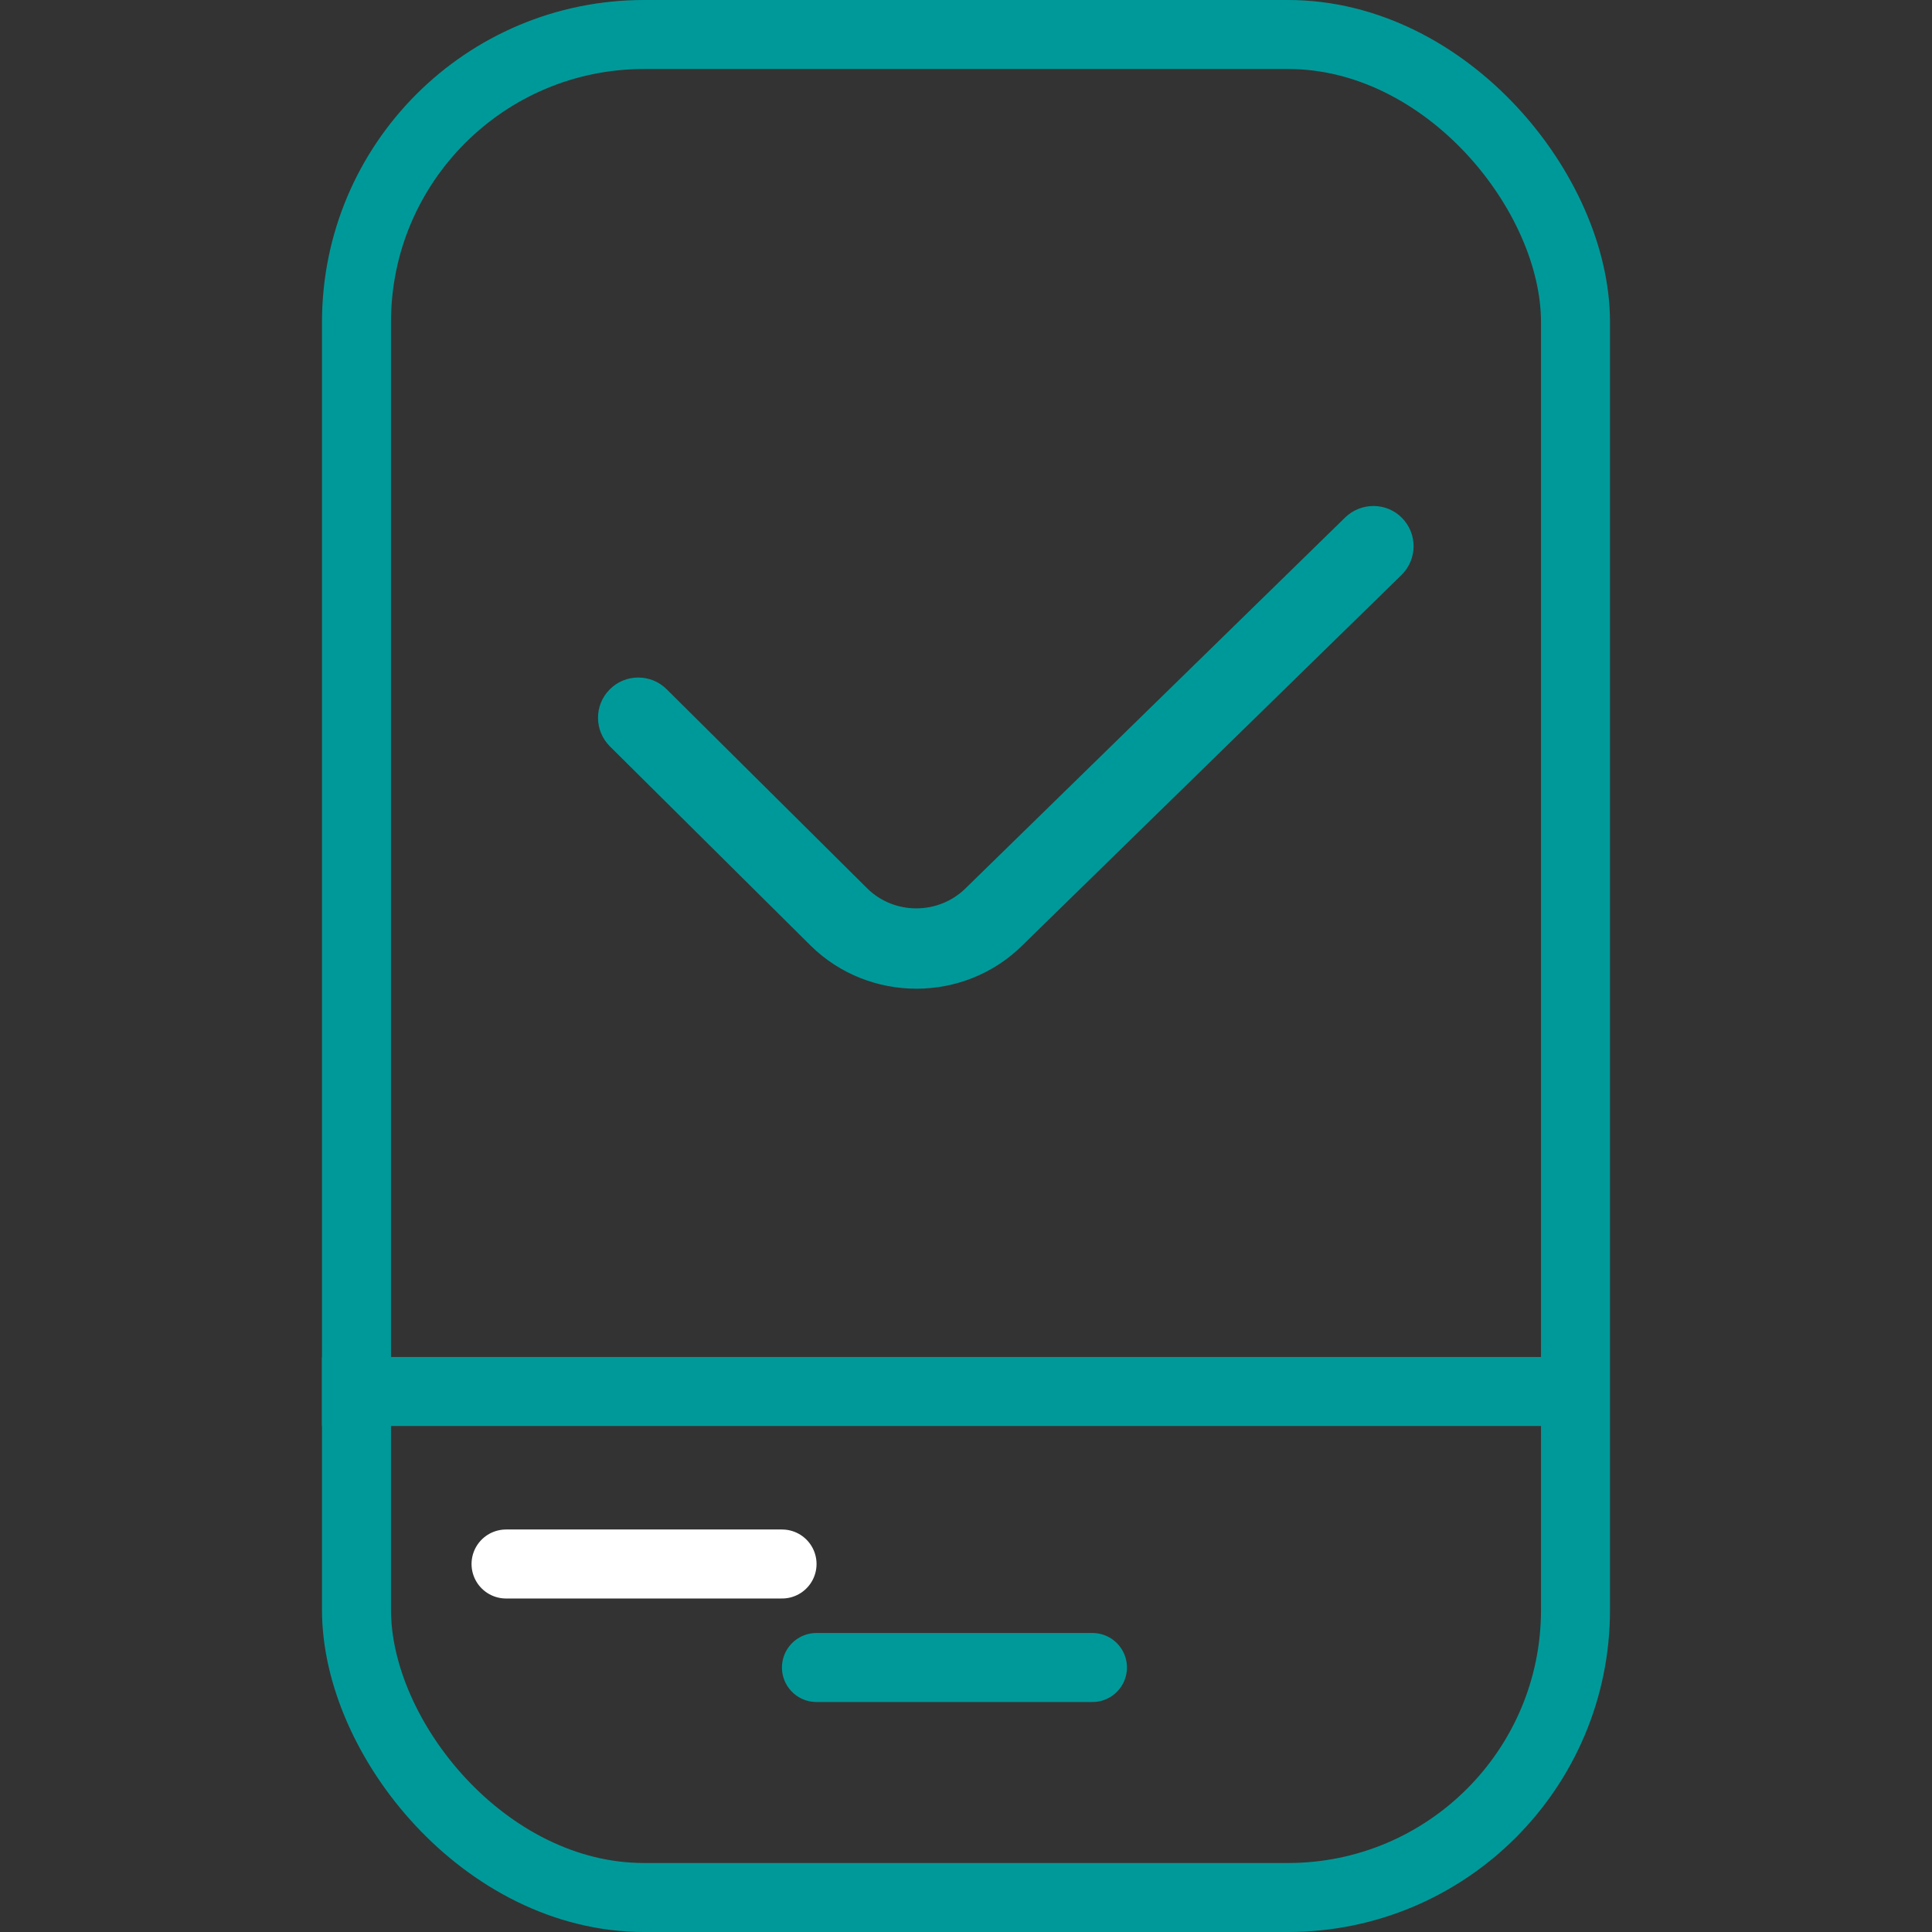
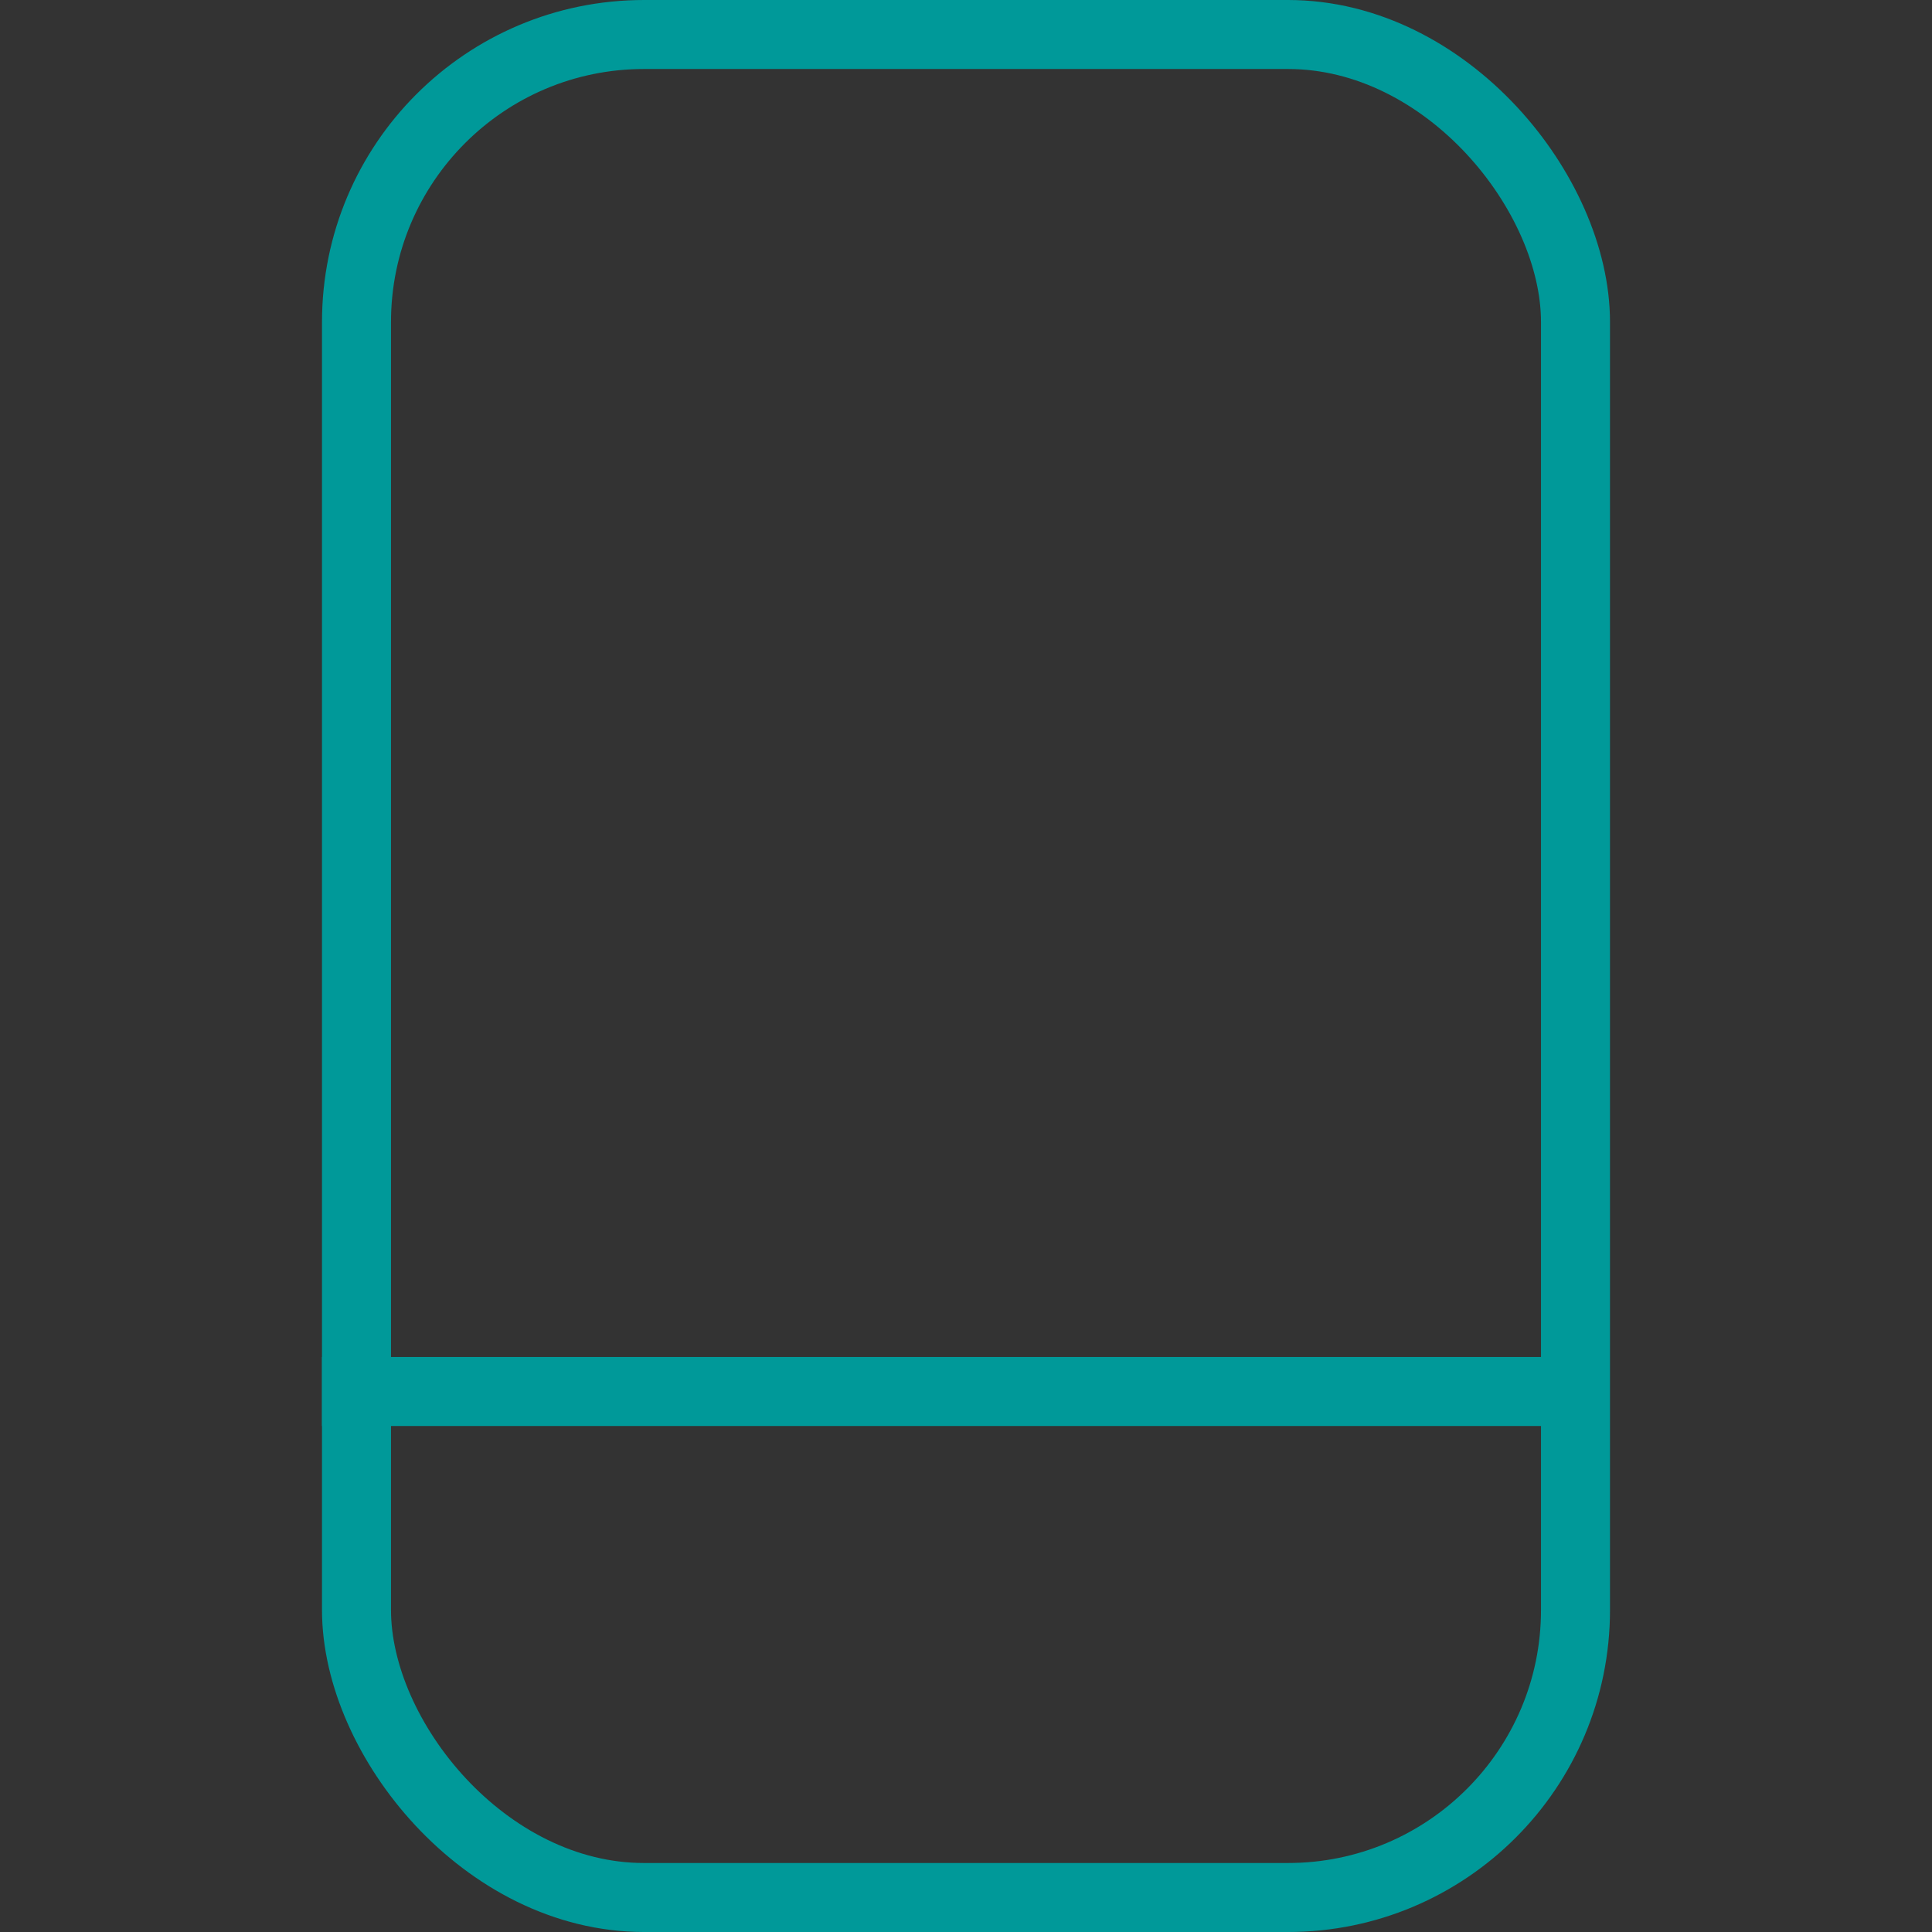
<svg xmlns="http://www.w3.org/2000/svg" width="42" height="42" viewBox="0 0 42 42" fill="none">
  <rect x="0" y="0" width="42" height="42" fill="#333333" stroke="none" />
-   <path d="M11.001 34H17.001" stroke="white" stroke-width="1.5" stroke-linecap="round" />
  <line x1="7" y1="30.25" x2="34" y2="30.25" stroke="#009999" stroke-width="1.5" />
-   <path d="M30.481 11.262C30.819 11.609 30.812 12.162 30.467 12.5L22.22 20.557C20.956 21.804 18.896 21.806 17.628 20.562L13.258 16.225C12.917 15.884 12.913 15.331 13.254 14.988C13.592 14.645 14.149 14.642 14.492 14.983L18.856 19.316C19.442 19.892 20.403 19.892 20.993 19.309L29.244 11.248C29.592 10.912 30.147 10.918 30.481 11.262Z" fill="#009999" />
  <rect x="7.75" y="0.75" width="26.5" height="40.5" rx="6.25" stroke="#009999" stroke-width="1.5" />
-   <line x1="17.749" y1="36.25" x2="23.749" y2="36.25" stroke="#009999" stroke-width="1.5" stroke-linecap="round" />
</svg>